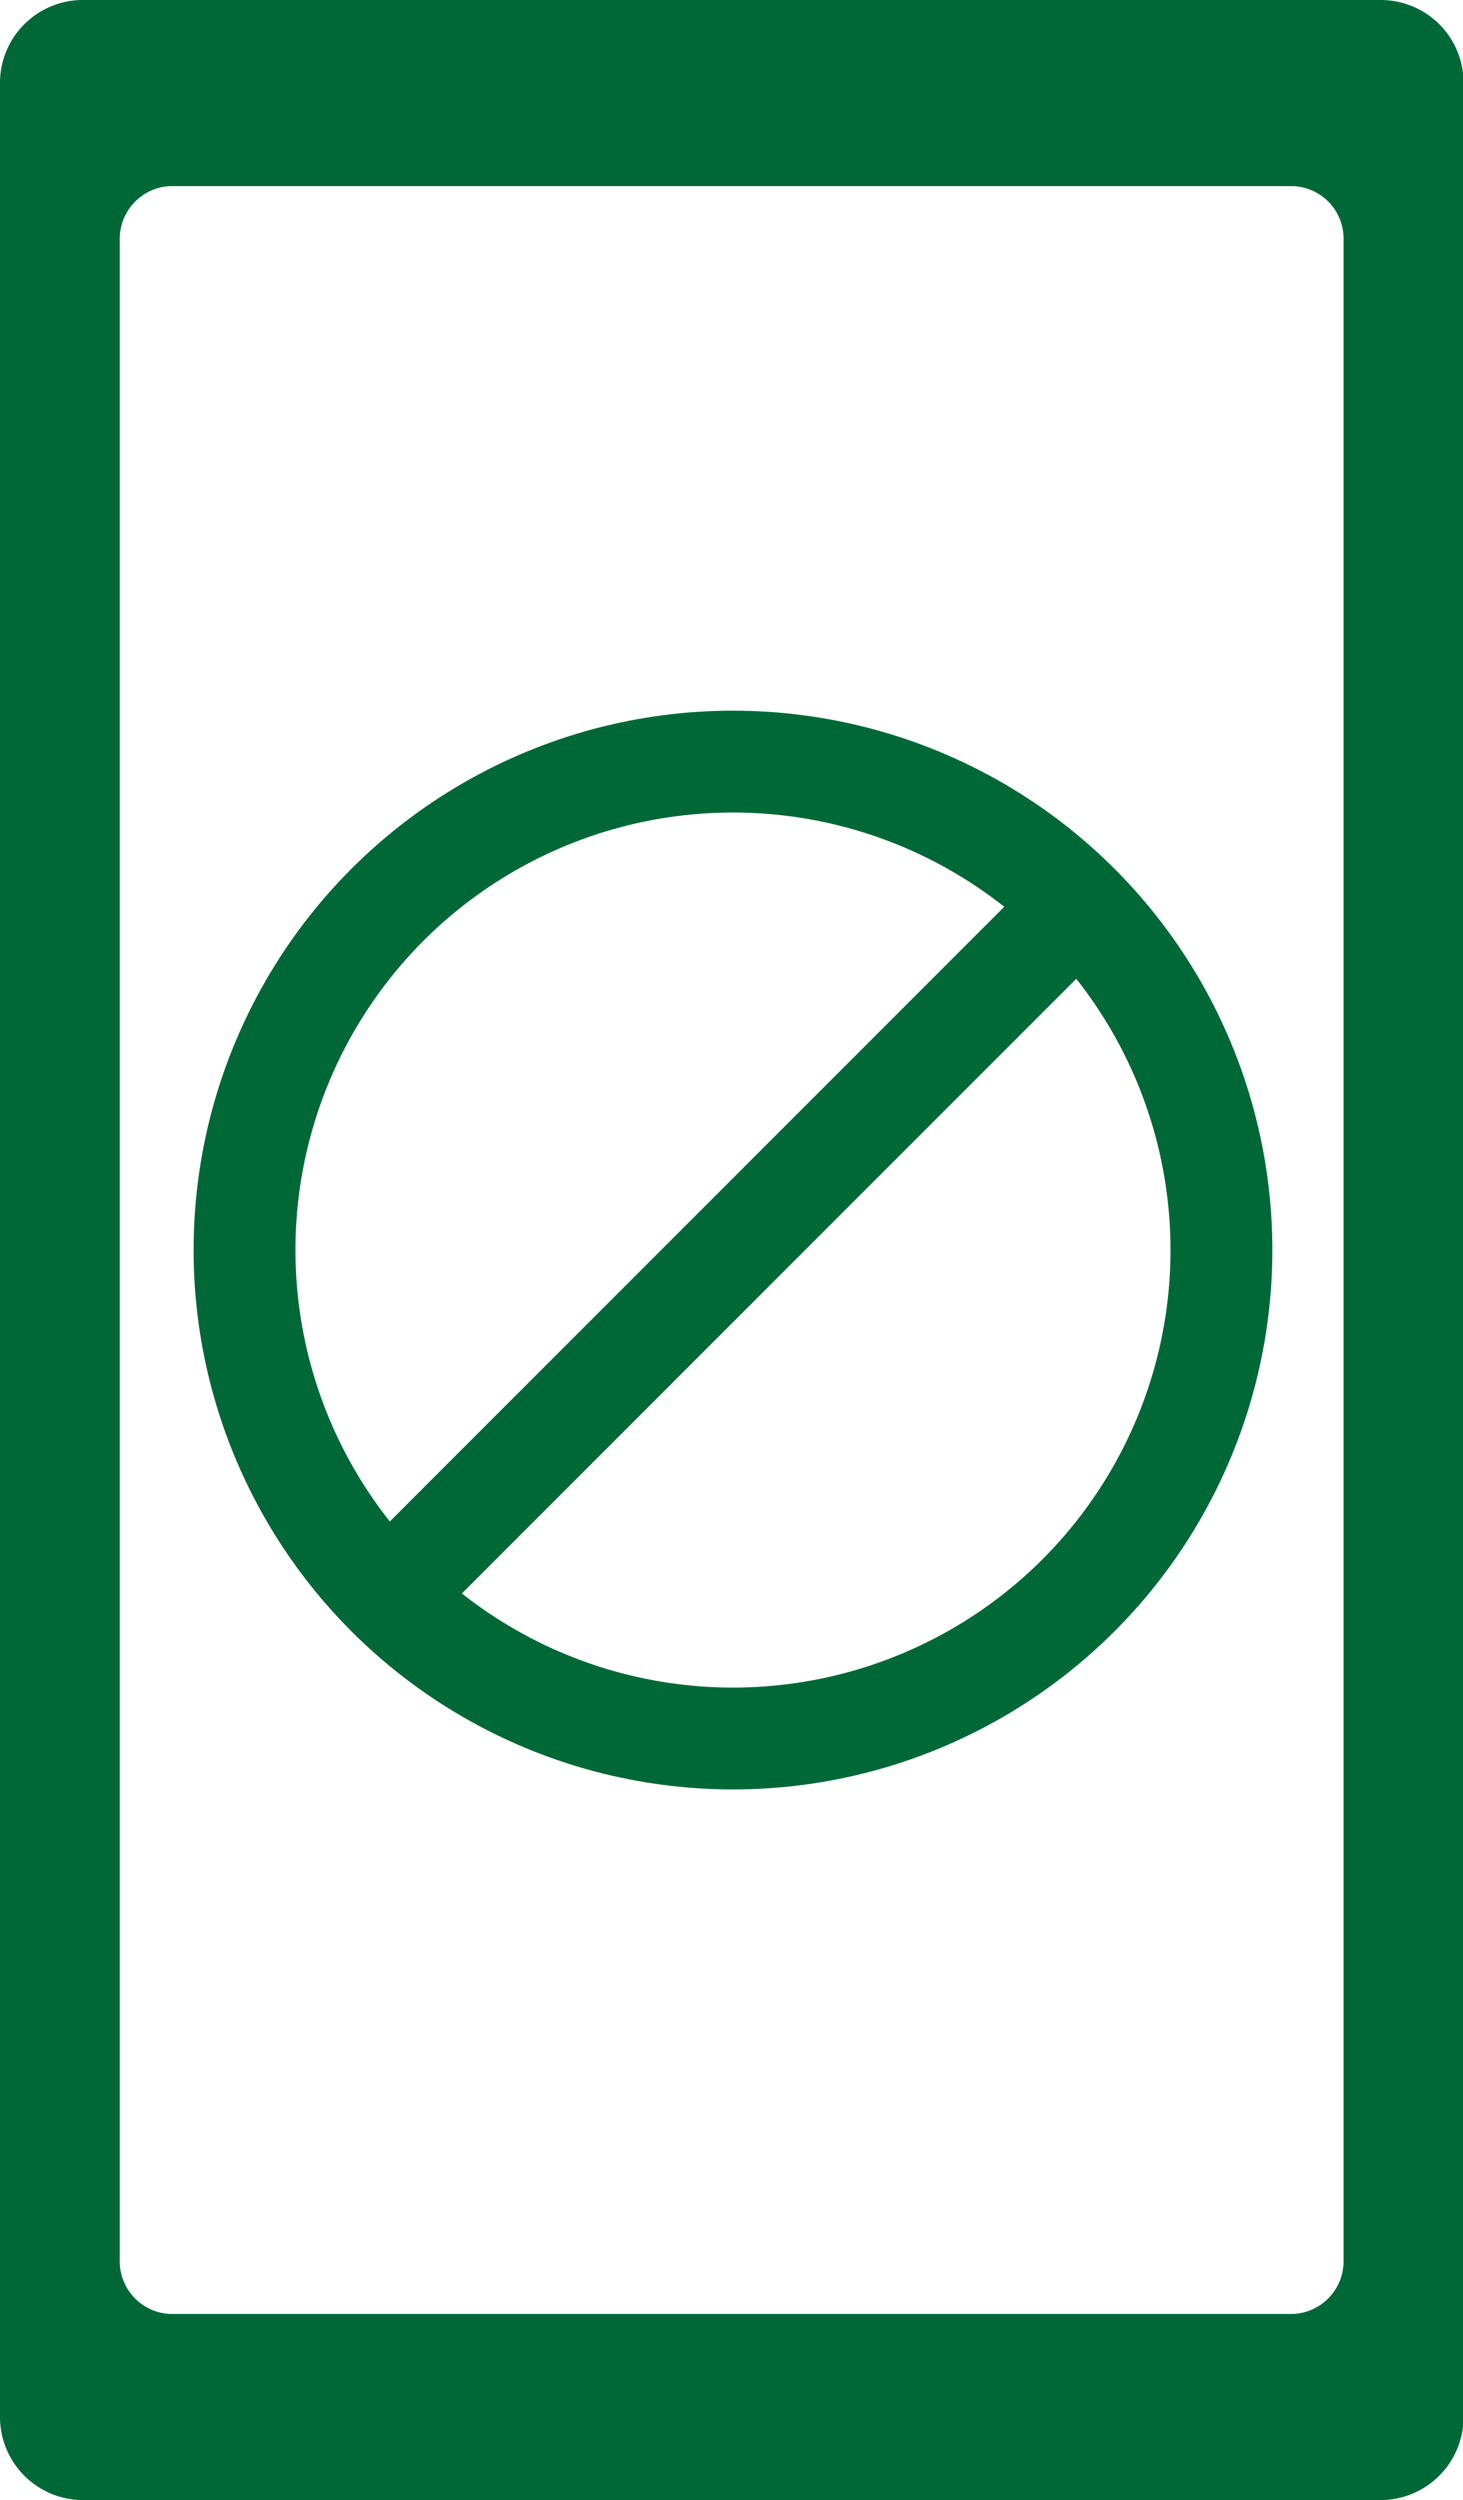
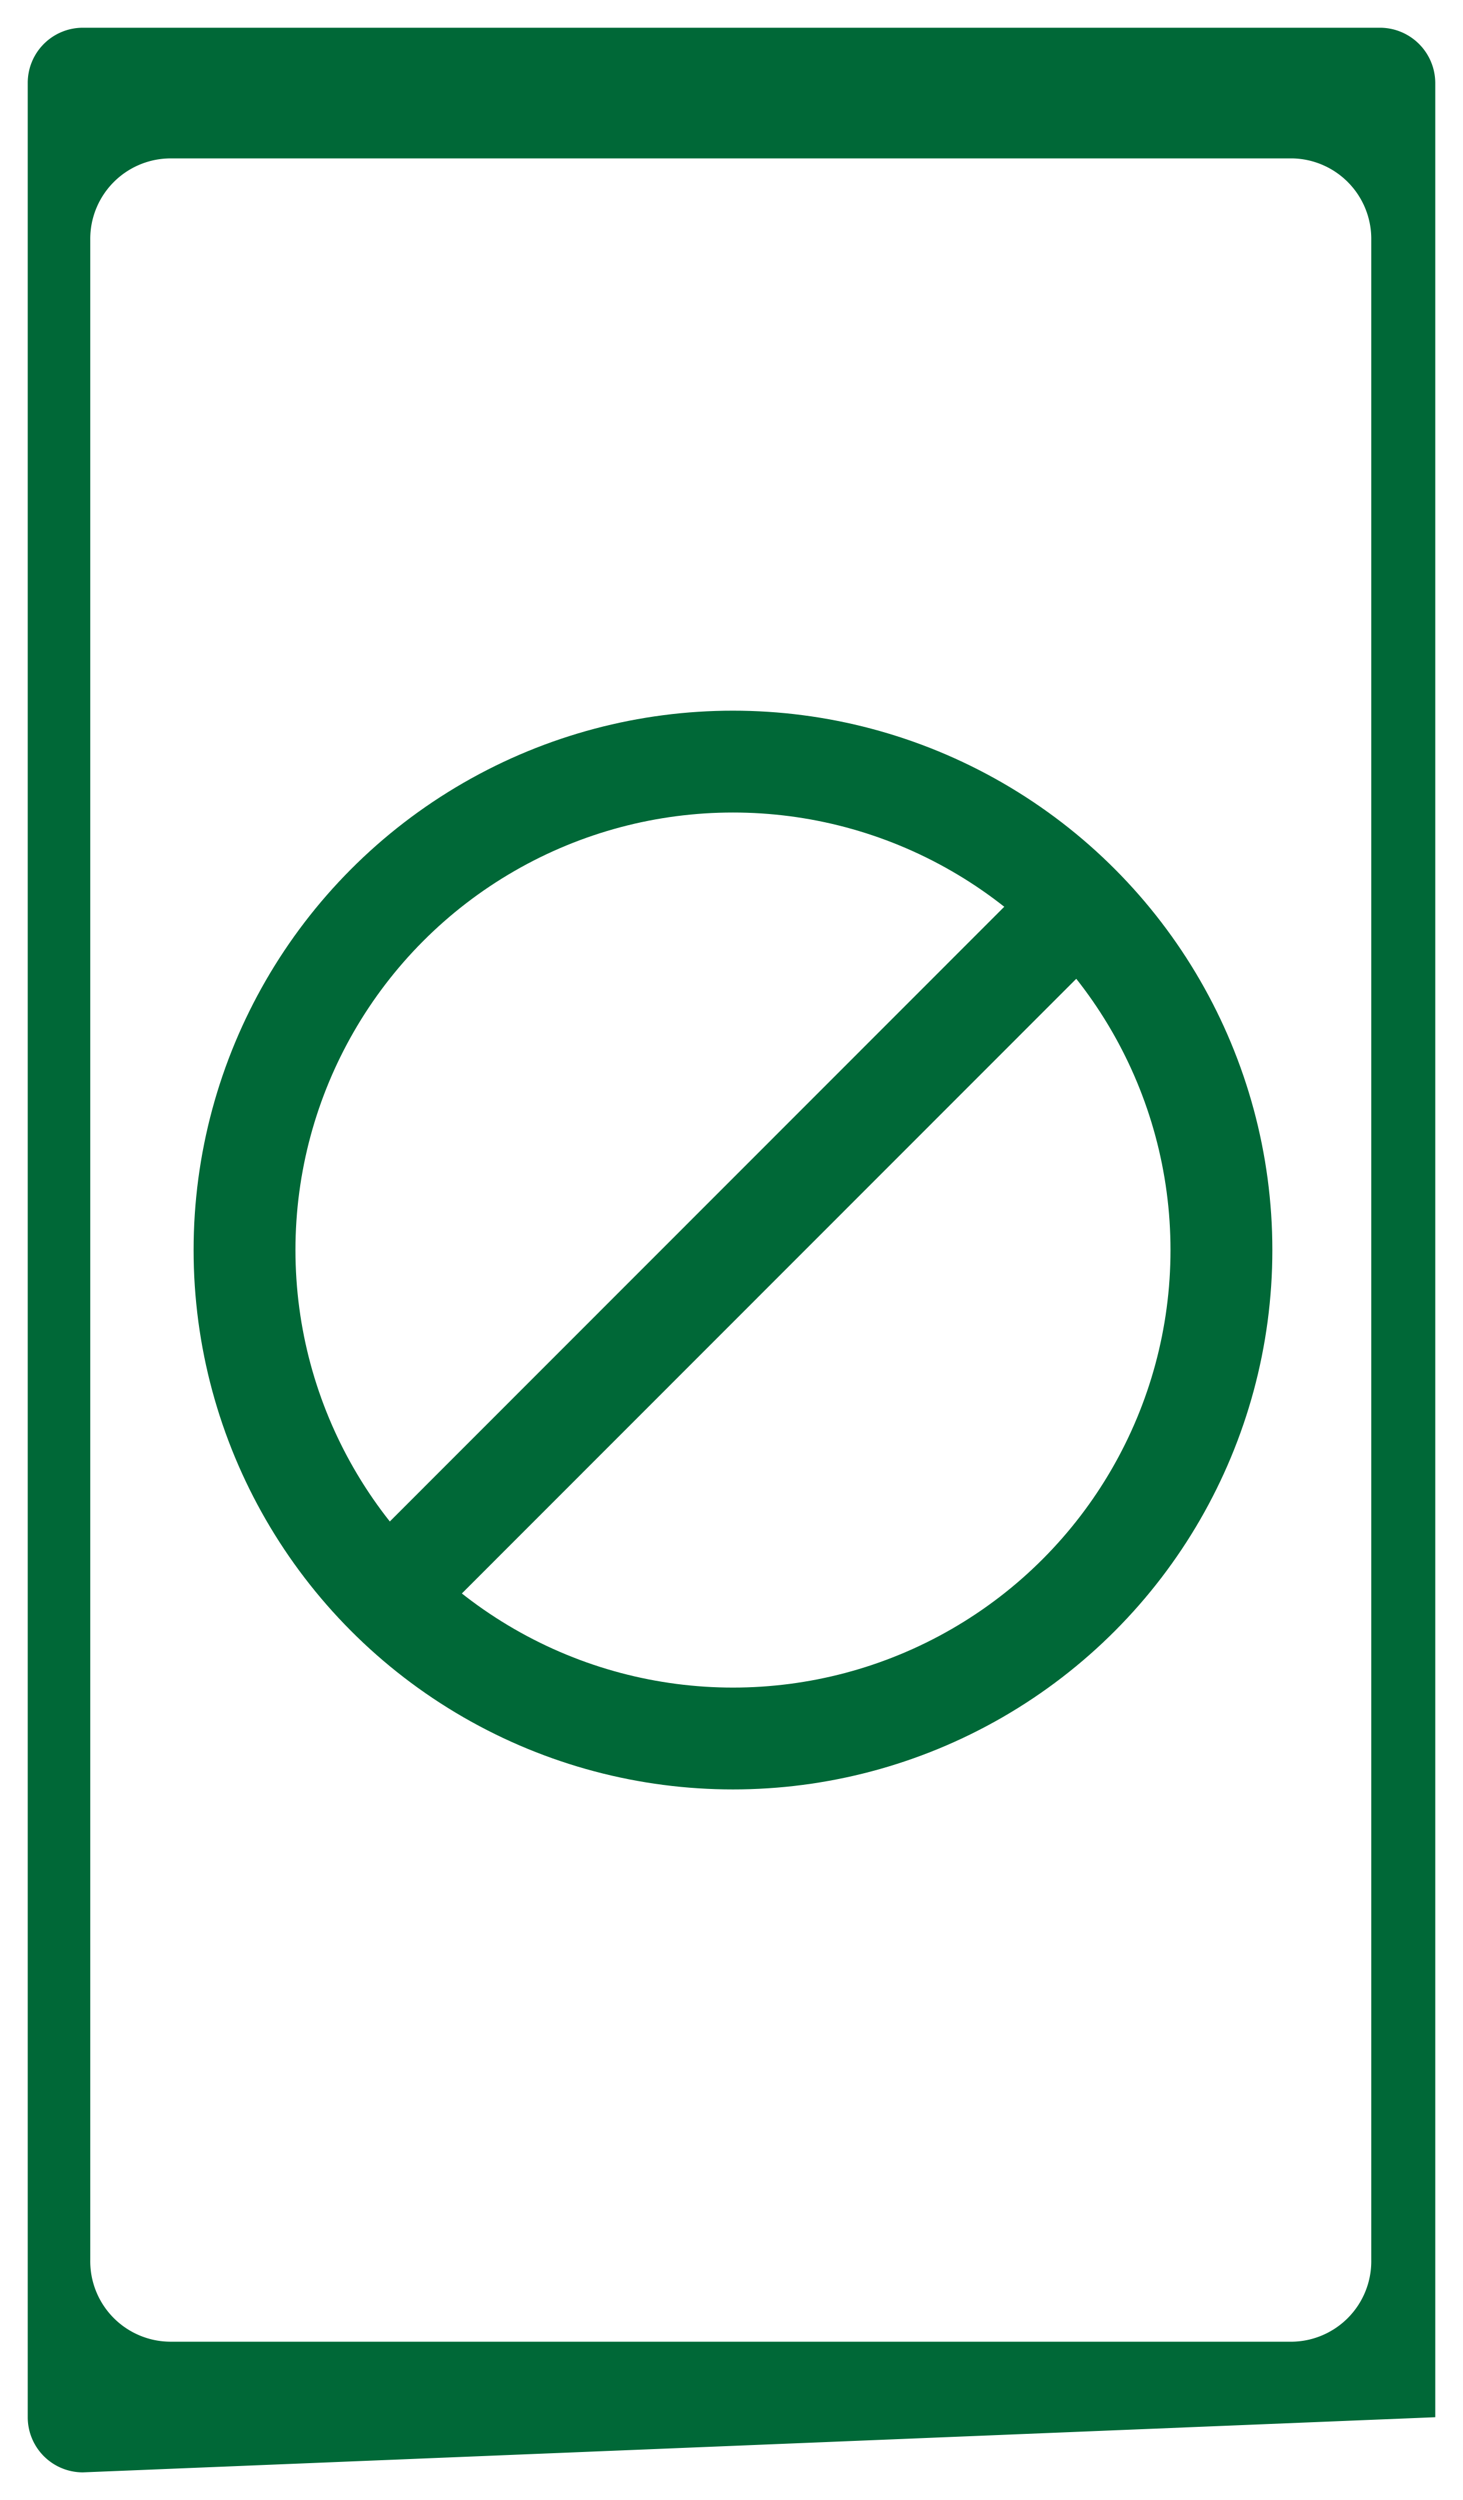
<svg xmlns="http://www.w3.org/2000/svg" width="49.6" height="84.76" viewBox="0 0 49.6 84.76">
  <g id="レイヤー_2" data-name="レイヤー 2">
    <g id="レイヤー_2-2" data-name="レイヤー 2">
      <circle cx="24.85" cy="42.38" r="16.56" style="fill:none;stroke:#006837;stroke-miterlimit:10;stroke-width:3.453px" />
      <line x1="35.94" y1="31.29" x2="13.77" y2="53.47" style="fill:none;stroke:#006837;stroke-miterlimit:10;stroke-width:3.453px" />
-       <path d="M3.75,84.76a1.87,1.87,0,0,1-1.87-1.87V3.75A1.87,1.87,0,0,1,3.75,1.88h44A1.88,1.88,0,0,1,49.6,3.75V82.89a1.88,1.88,0,0,1-1.88,1.87Zm3-78.45A2.73,2.73,0,0,0,4,9.08V77.55A2.73,2.73,0,0,0,6.7,80.33H44.77a2.73,2.73,0,0,0,2.66-2.78V9.08a2.73,2.73,0,0,0-2.66-2.77Z" transform="translate(-0.94 -0.94)" style="fill:#006837" />
-       <path d="M47.72,2.81a1,1,0,0,1,.94.94V82.89a1,1,0,0,1-.94.94h-44a1,1,0,0,1-.94-.94V3.75a1,1,0,0,1,.94-.94h44M6.7,81.27H44.77a3.67,3.67,0,0,0,3.6-3.72V9.08a3.67,3.67,0,0,0-3.6-3.71H6.7A3.67,3.67,0,0,0,3.1,9.08V77.55a3.67,3.67,0,0,0,3.6,3.72M47.72.94h-44A2.81,2.81,0,0,0,.94,3.75V82.89A2.82,2.82,0,0,0,3.75,85.7h44a2.82,2.82,0,0,0,2.81-2.81V3.75A2.81,2.81,0,0,0,47.72.94ZM6.7,79.39A1.79,1.79,0,0,1,5,77.55V9.08A1.79,1.79,0,0,1,6.7,7.25H44.77a1.78,1.78,0,0,1,1.72,1.83V77.55a1.79,1.79,0,0,1-1.72,1.84Z" transform="translate(-0.94 -0.94)" style="fill:#006837" />
+       <path d="M3.75,84.76a1.87,1.87,0,0,1-1.87-1.87V3.75A1.87,1.87,0,0,1,3.75,1.88h44A1.88,1.88,0,0,1,49.6,3.75V82.89Zm3-78.45A2.73,2.73,0,0,0,4,9.08V77.55A2.73,2.73,0,0,0,6.7,80.33H44.77a2.73,2.73,0,0,0,2.66-2.78V9.08a2.73,2.73,0,0,0-2.66-2.77Z" transform="translate(-0.94 -0.94)" style="fill:#006837" />
    </g>
  </g>
</svg>